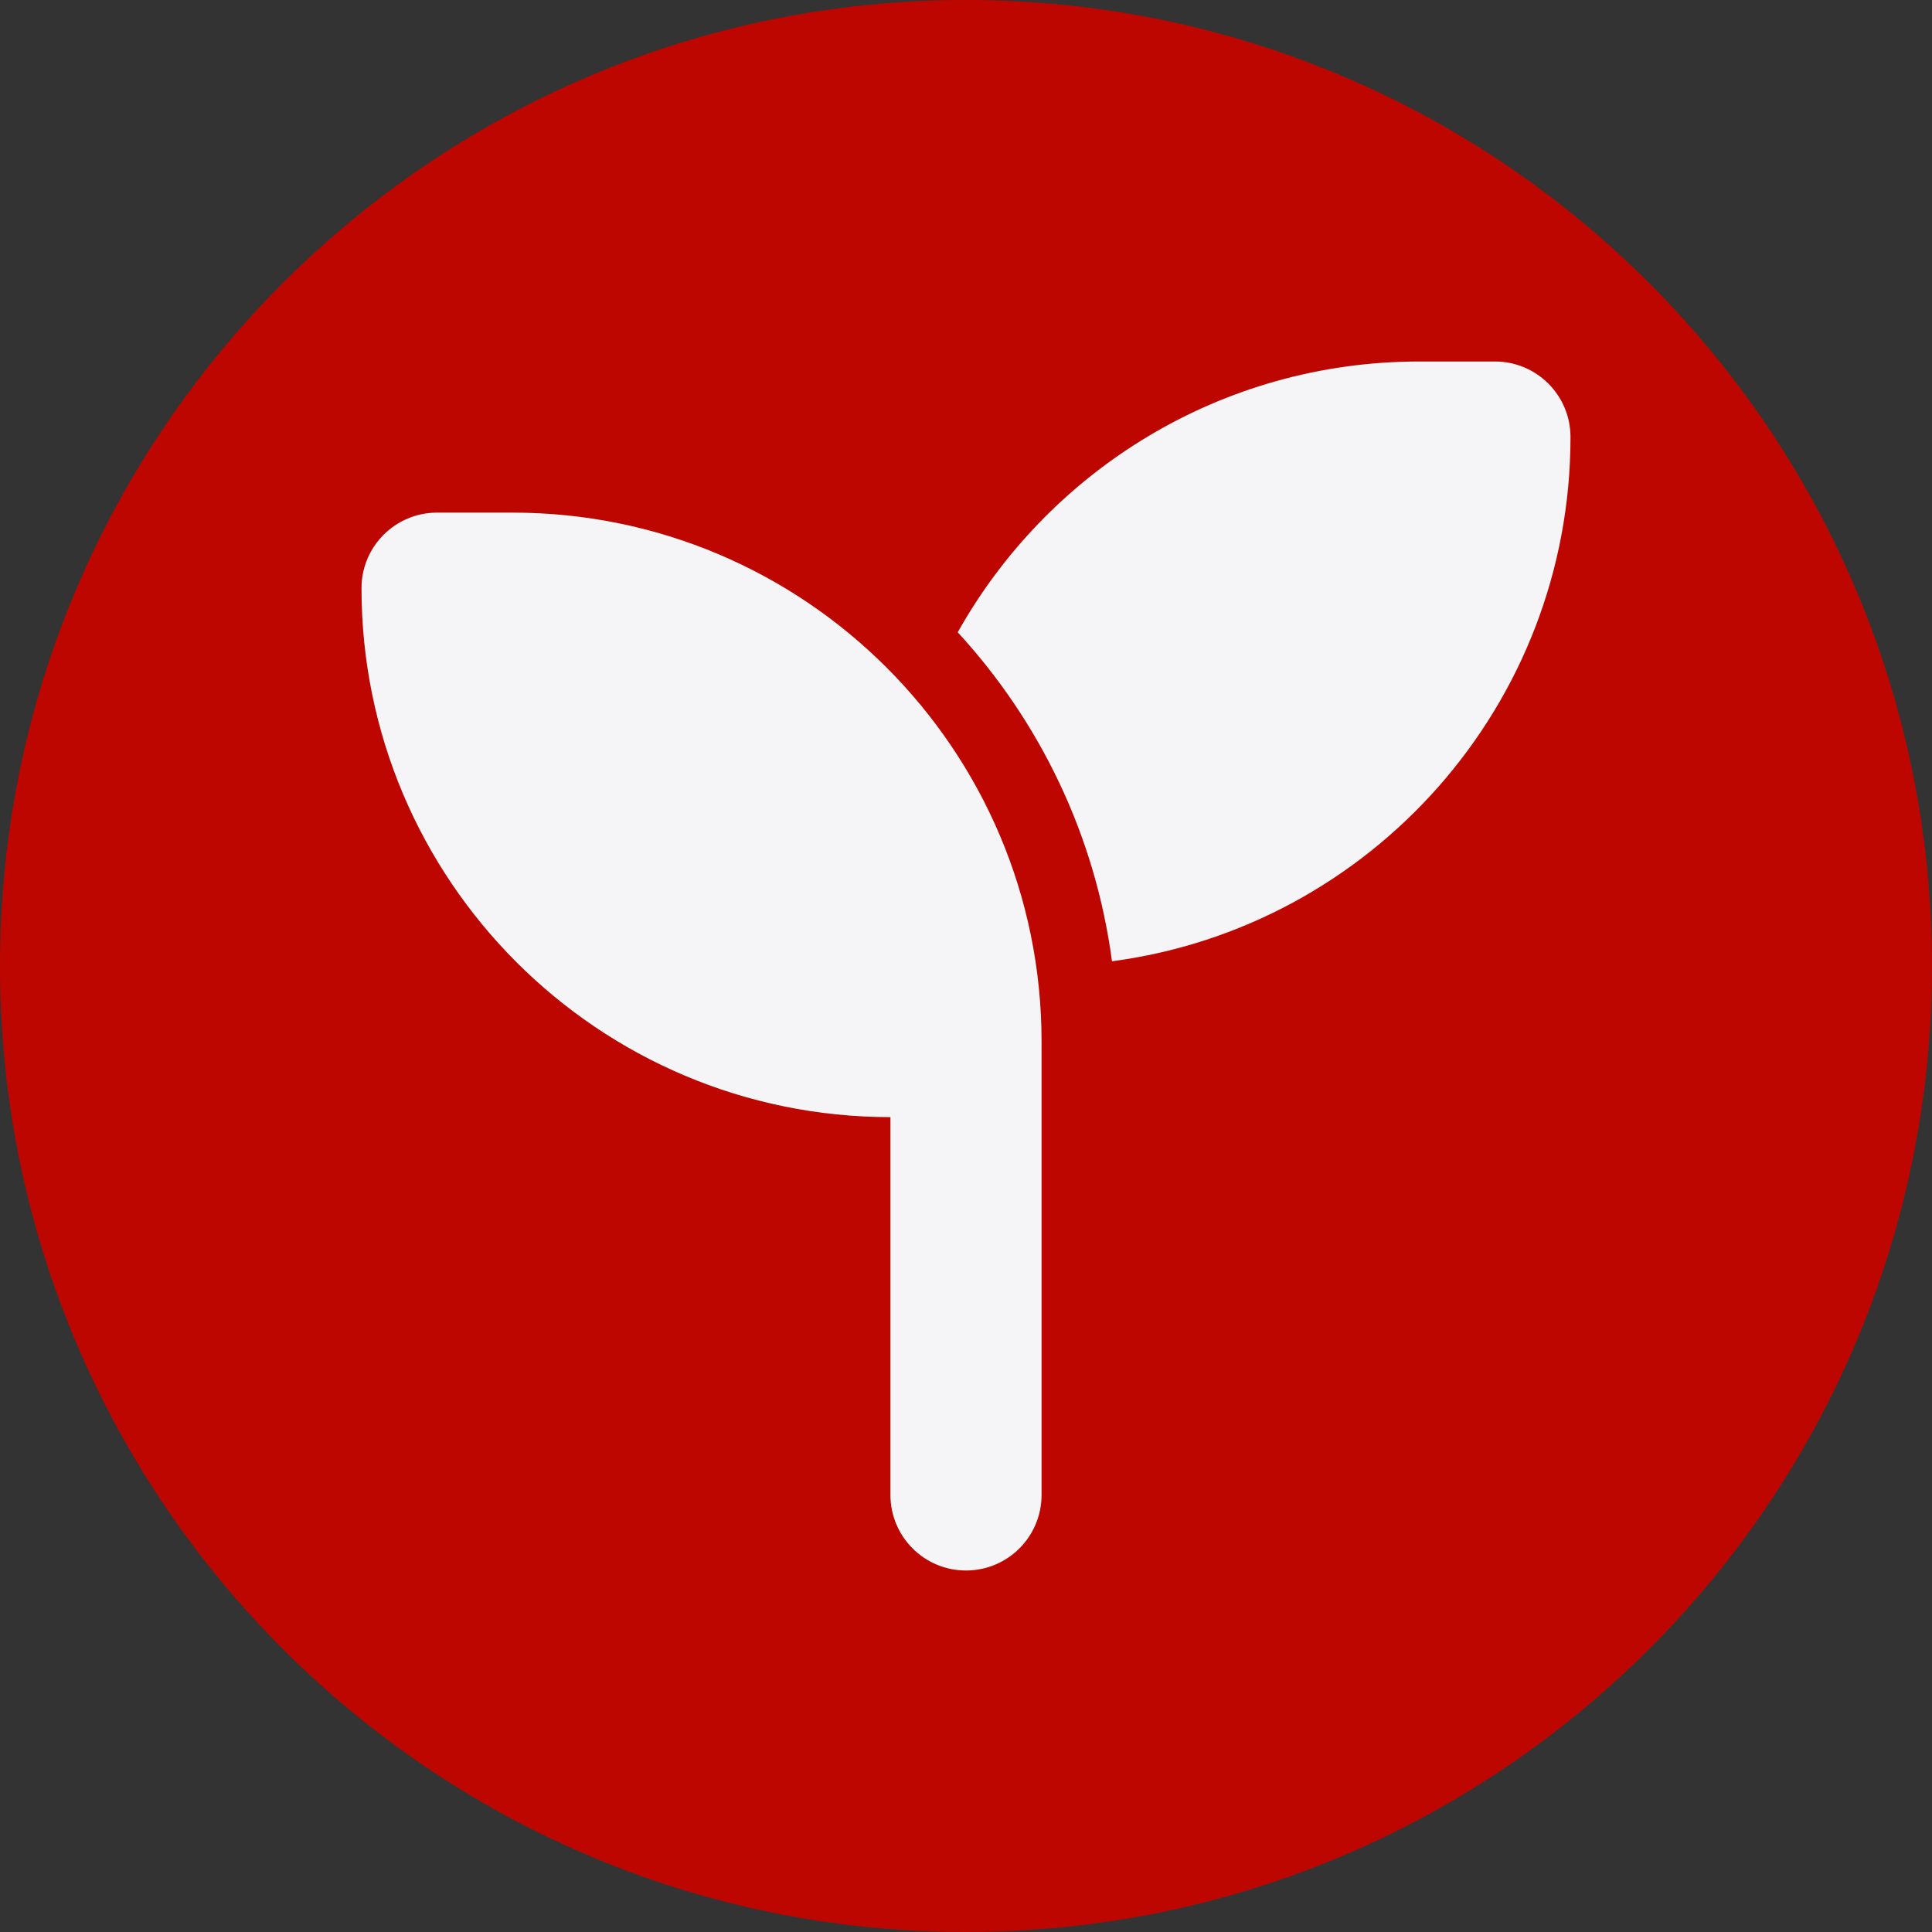
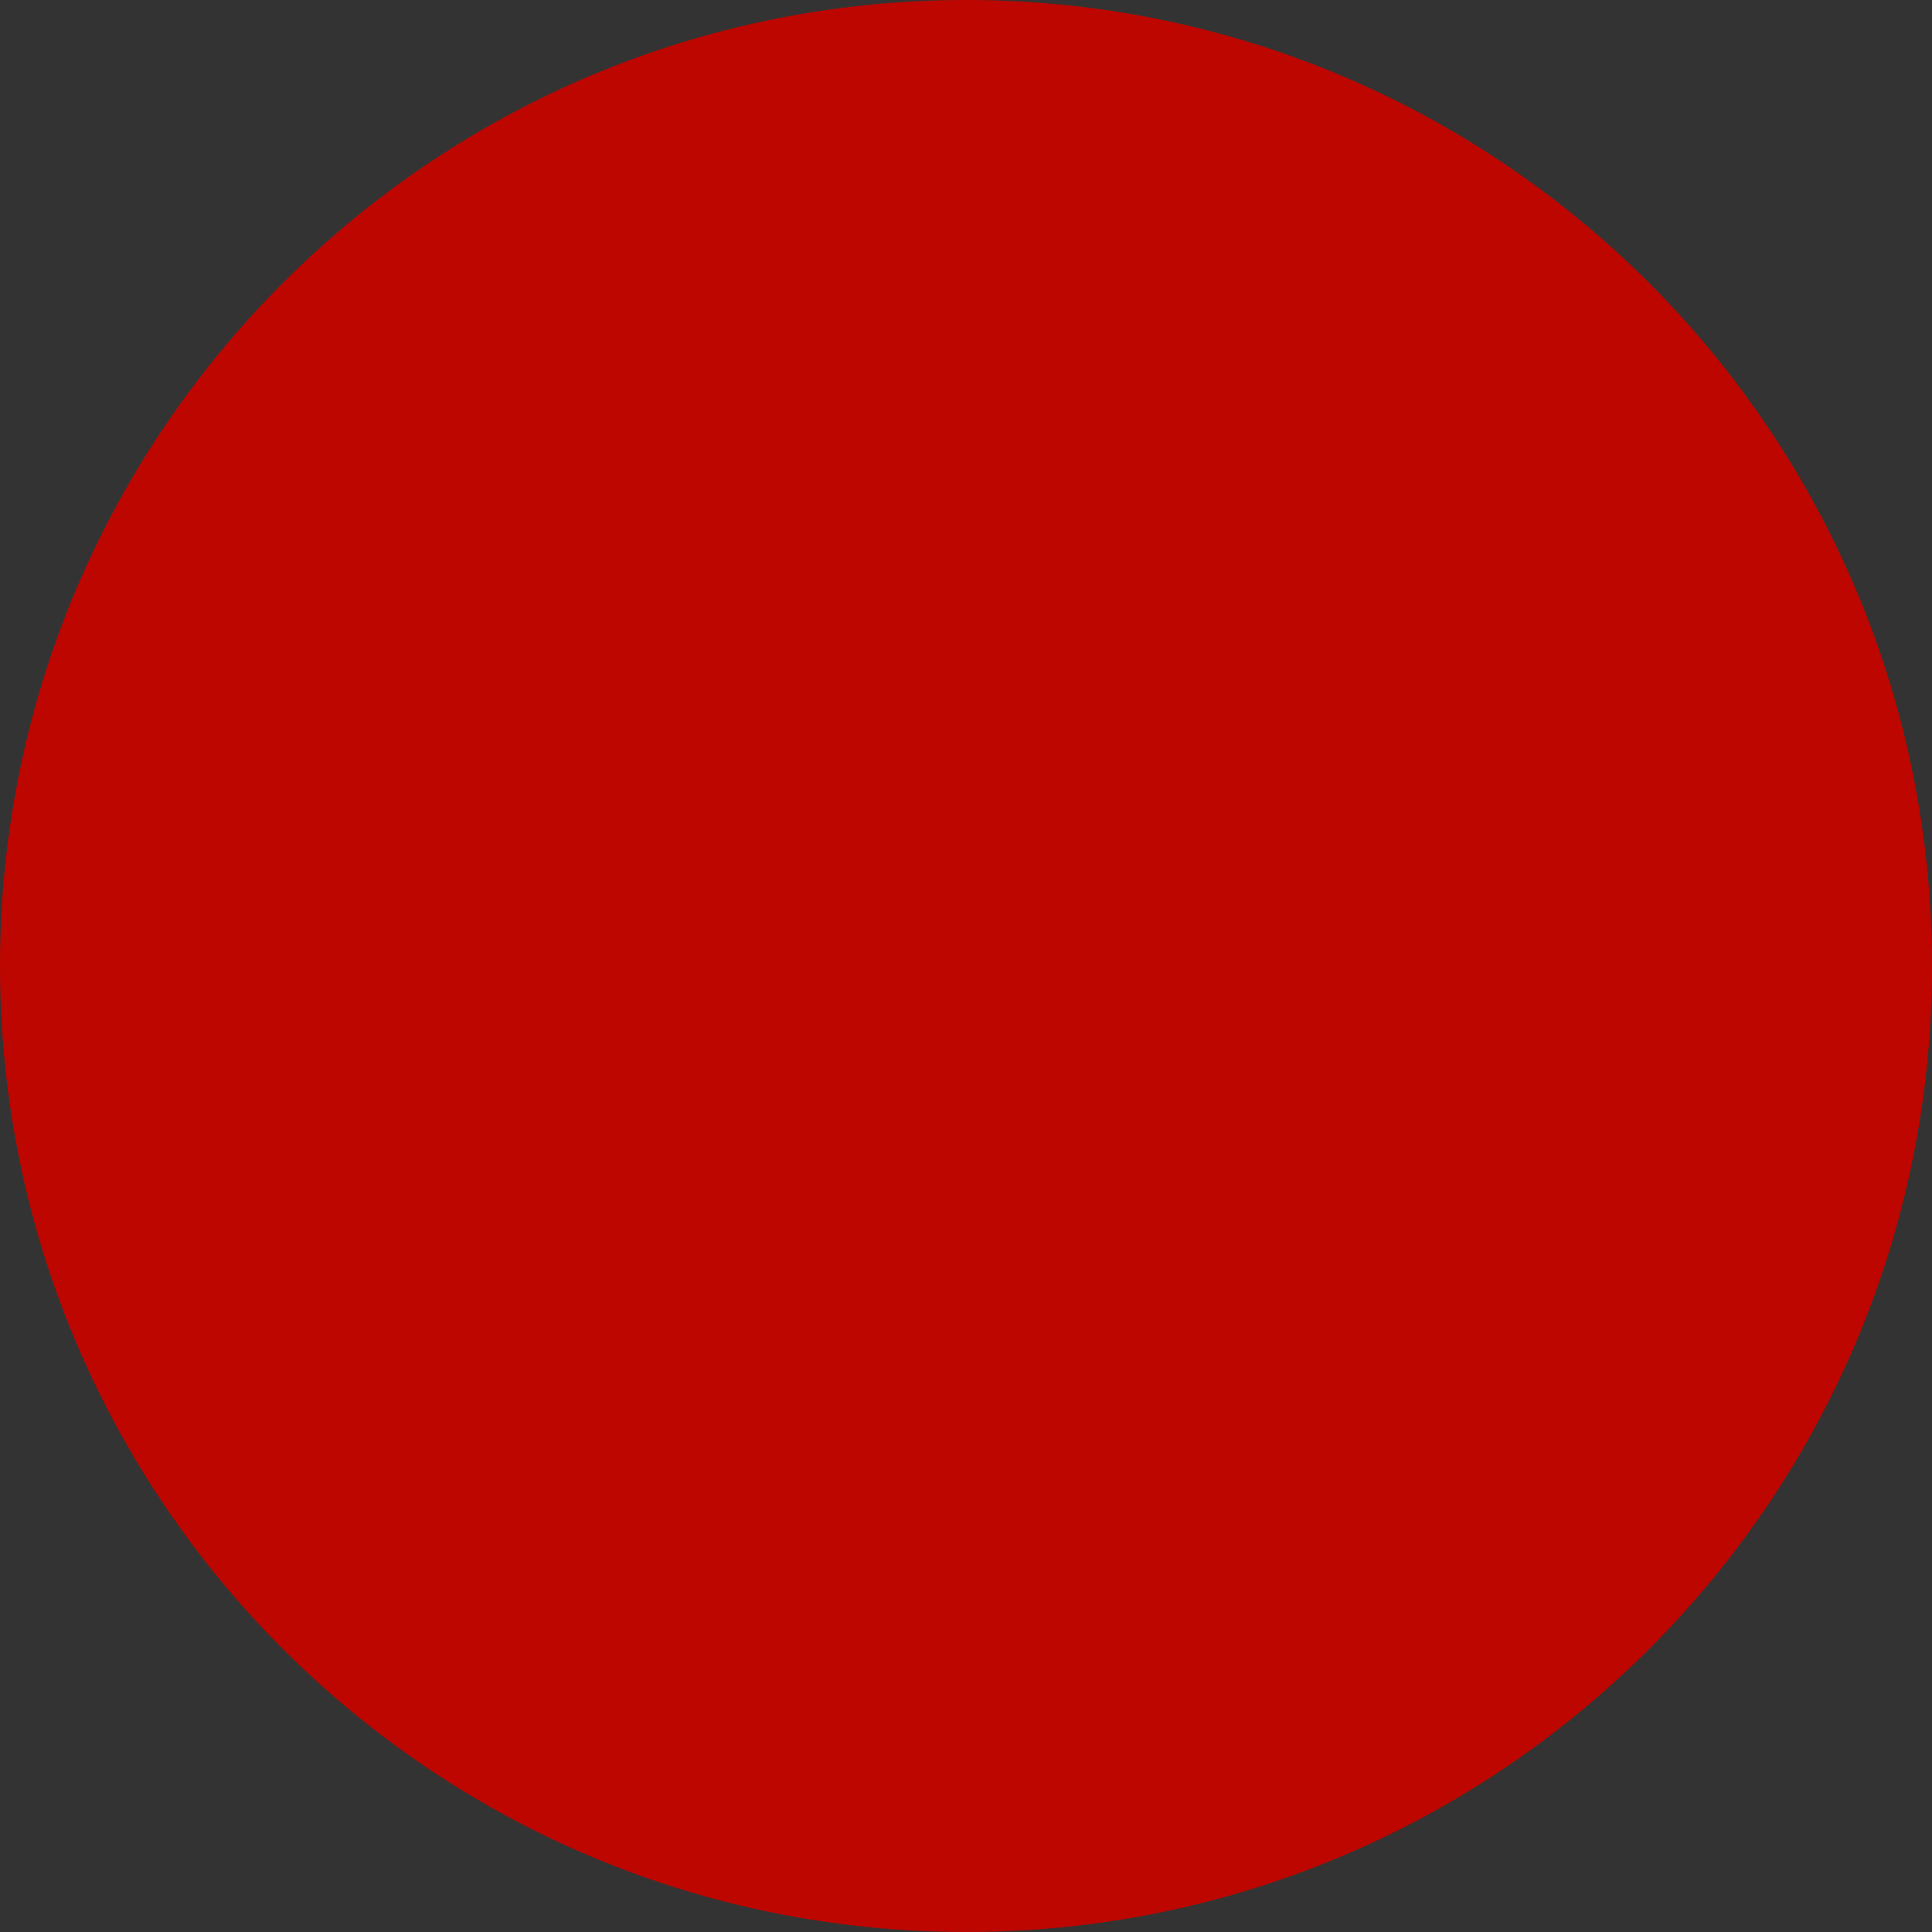
<svg xmlns="http://www.w3.org/2000/svg" id="Layer_1" viewBox="0 0 180 180">
  <rect x="0" y="0" width="180" height="180" fill="#333333" stroke="none" />
  <defs>
    <style>.cls-1{fill:none;}.cls-2{fill:#bd0600;}.cls-3{fill:#f5f5f7;}.cls-4{clip-path:url(#clippath);}</style>
    <clipPath id="clippath">
-       <path class="cls-1" d="M90,180c49.71,0,90-40.29,90-90S139.71,0,90,0,0,40.29,0,90s40.29,90,90,90h0Z" />
+       <path class="cls-1" d="M90,180c49.71,0,90-40.29,90-90S139.71,0,90,0,0,40.29,0,90h0Z" />
    </clipPath>
  </defs>
  <path class="cls-2" d="M90,180c49.71,0,90-40.29,90-90S139.71,0,90,0,0,40.29,0,90s40.29,90,90,90h0Z" />
  <g class="cls-4">
-     <path class="cls-3" d="M146.32,40.72c0,24.99-18.61,45.65-42.72,48.84-1.56-11.75-6.73-22.35-14.37-30.65,8.43-15.05,24.53-25.23,43.01-25.23h7.04c3.89,0,7.04,3.15,7.04,7.04h0ZM33.68,54.8c0-3.89,3.15-7.04,7.04-7.04h7.04c27.21,0,49.28,22.07,49.28,49.28v42.24c0,3.89-3.15,7.04-7.04,7.04s-7.04-3.15-7.04-7.04v-35.2c-27.21,0-49.28-22.07-49.28-49.28h0Z" />
-   </g>
+     </g>
</svg>